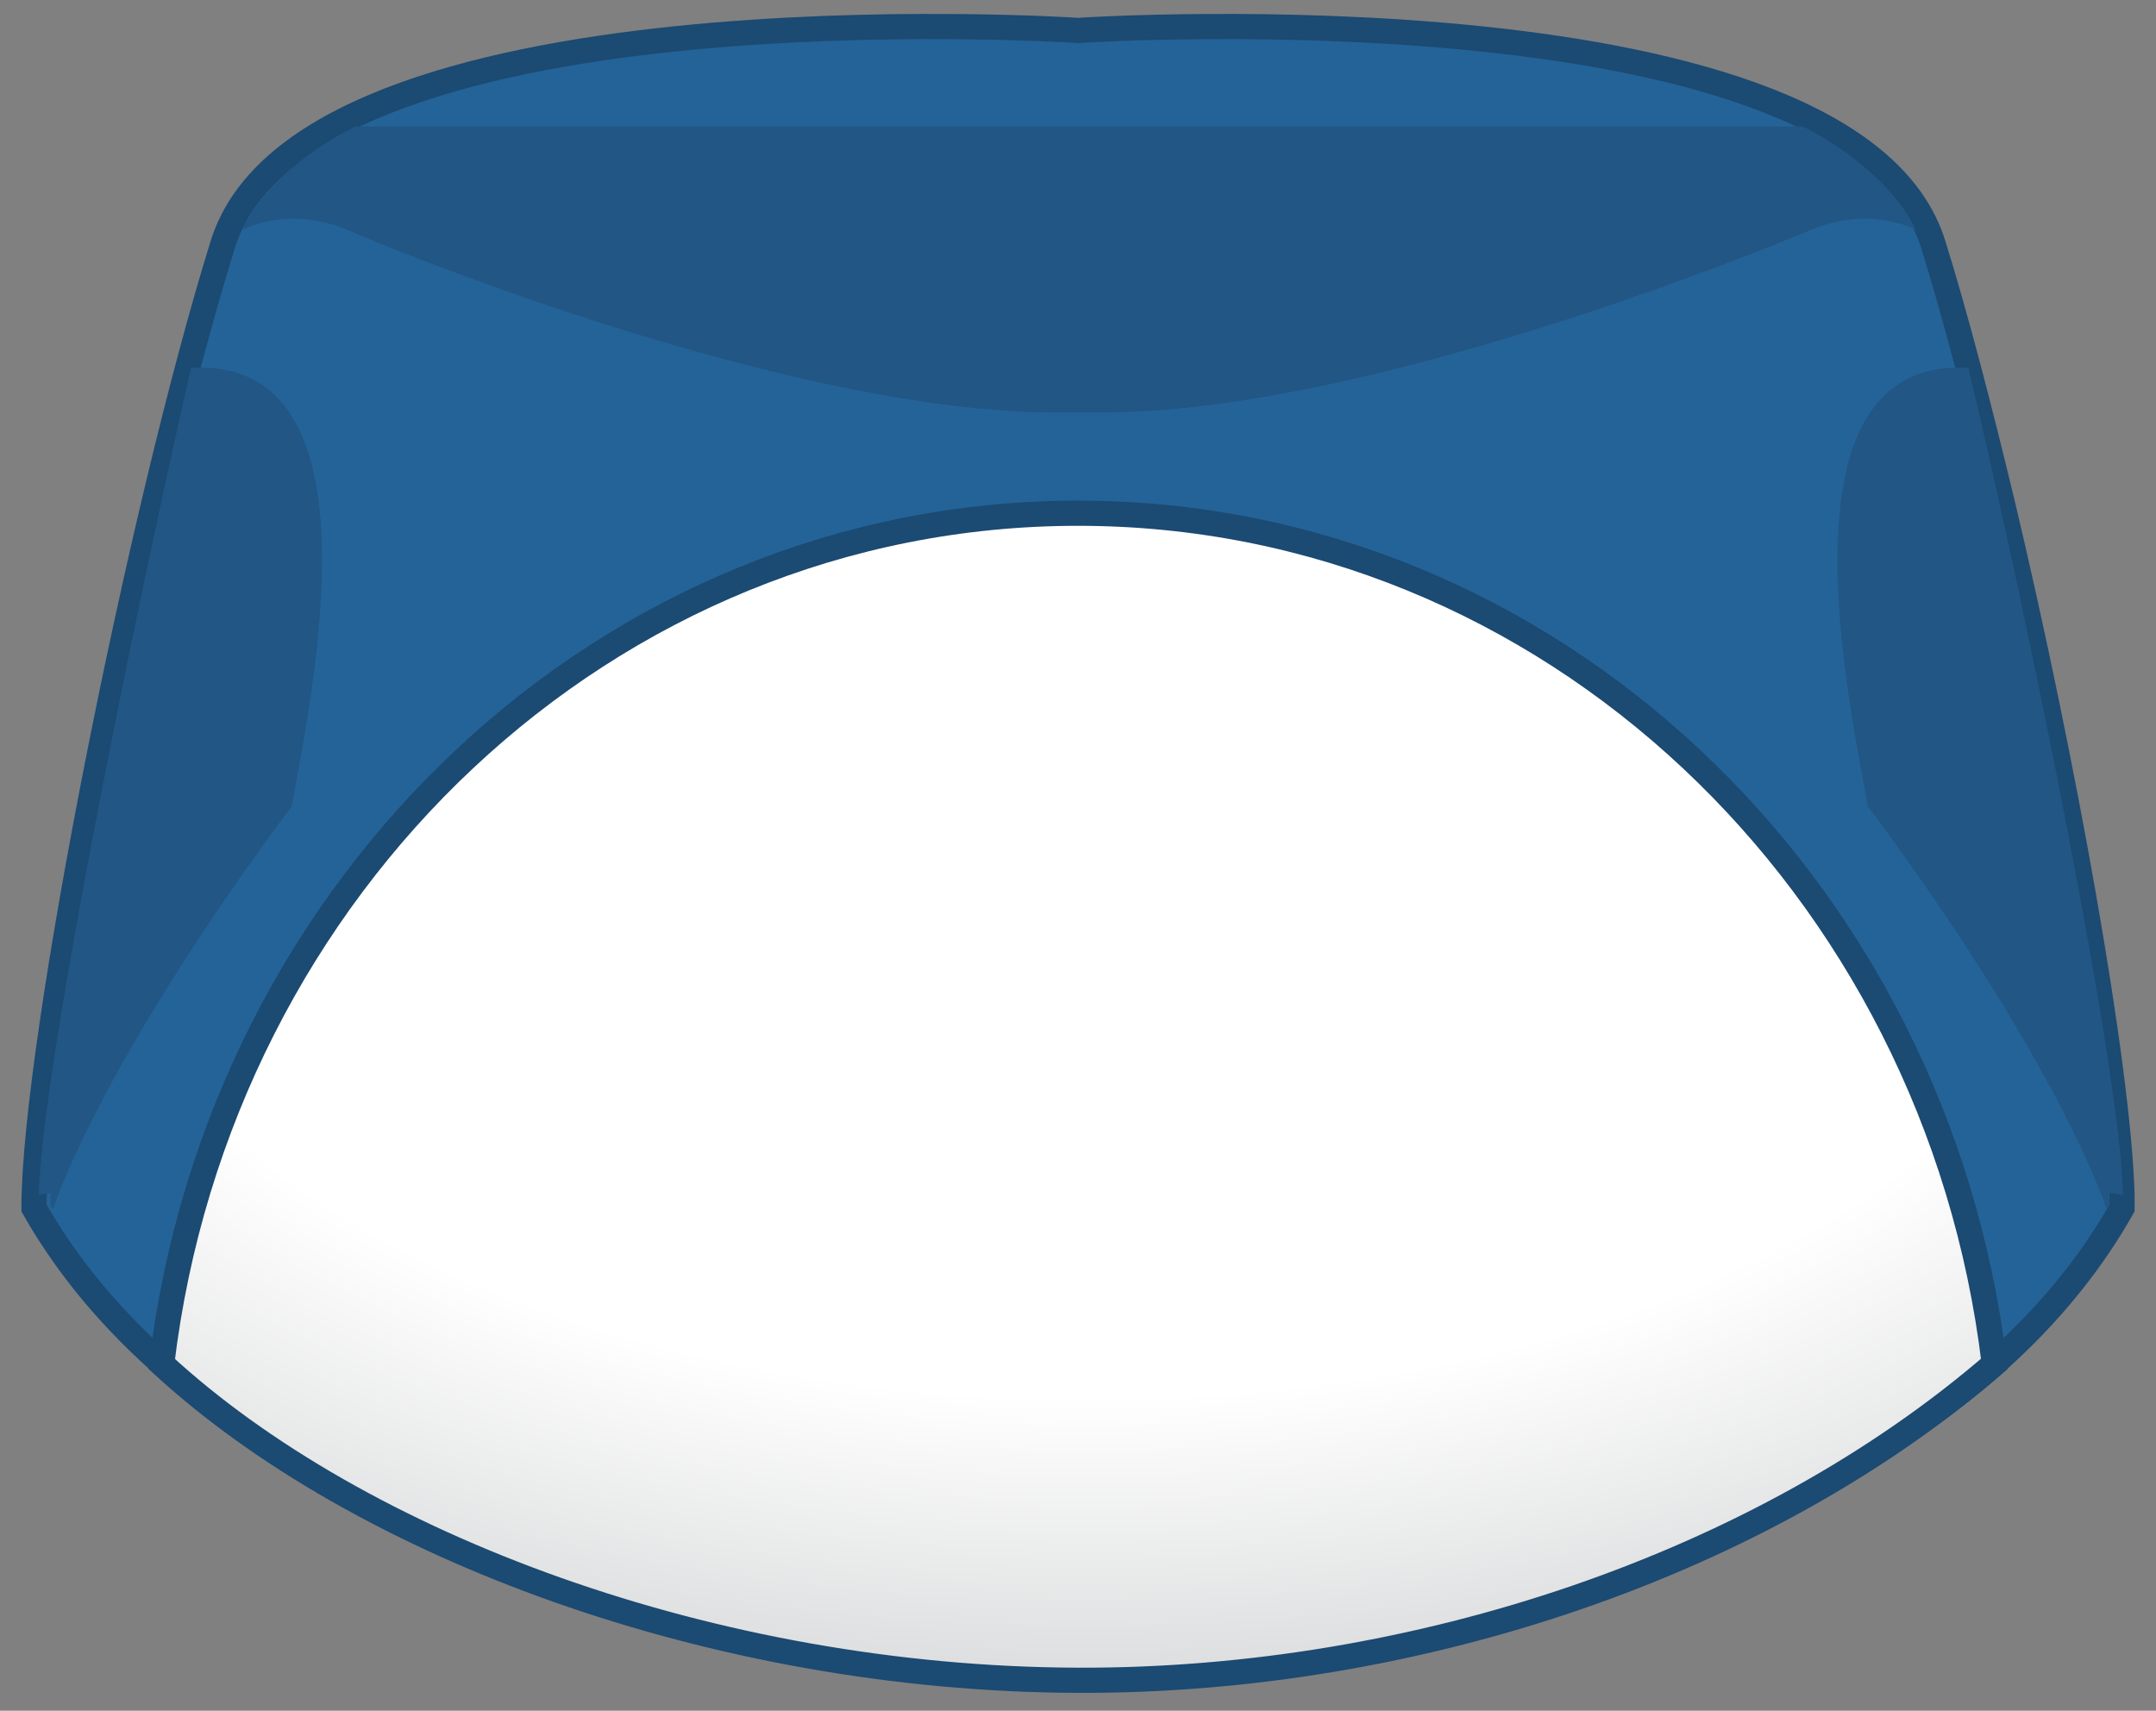
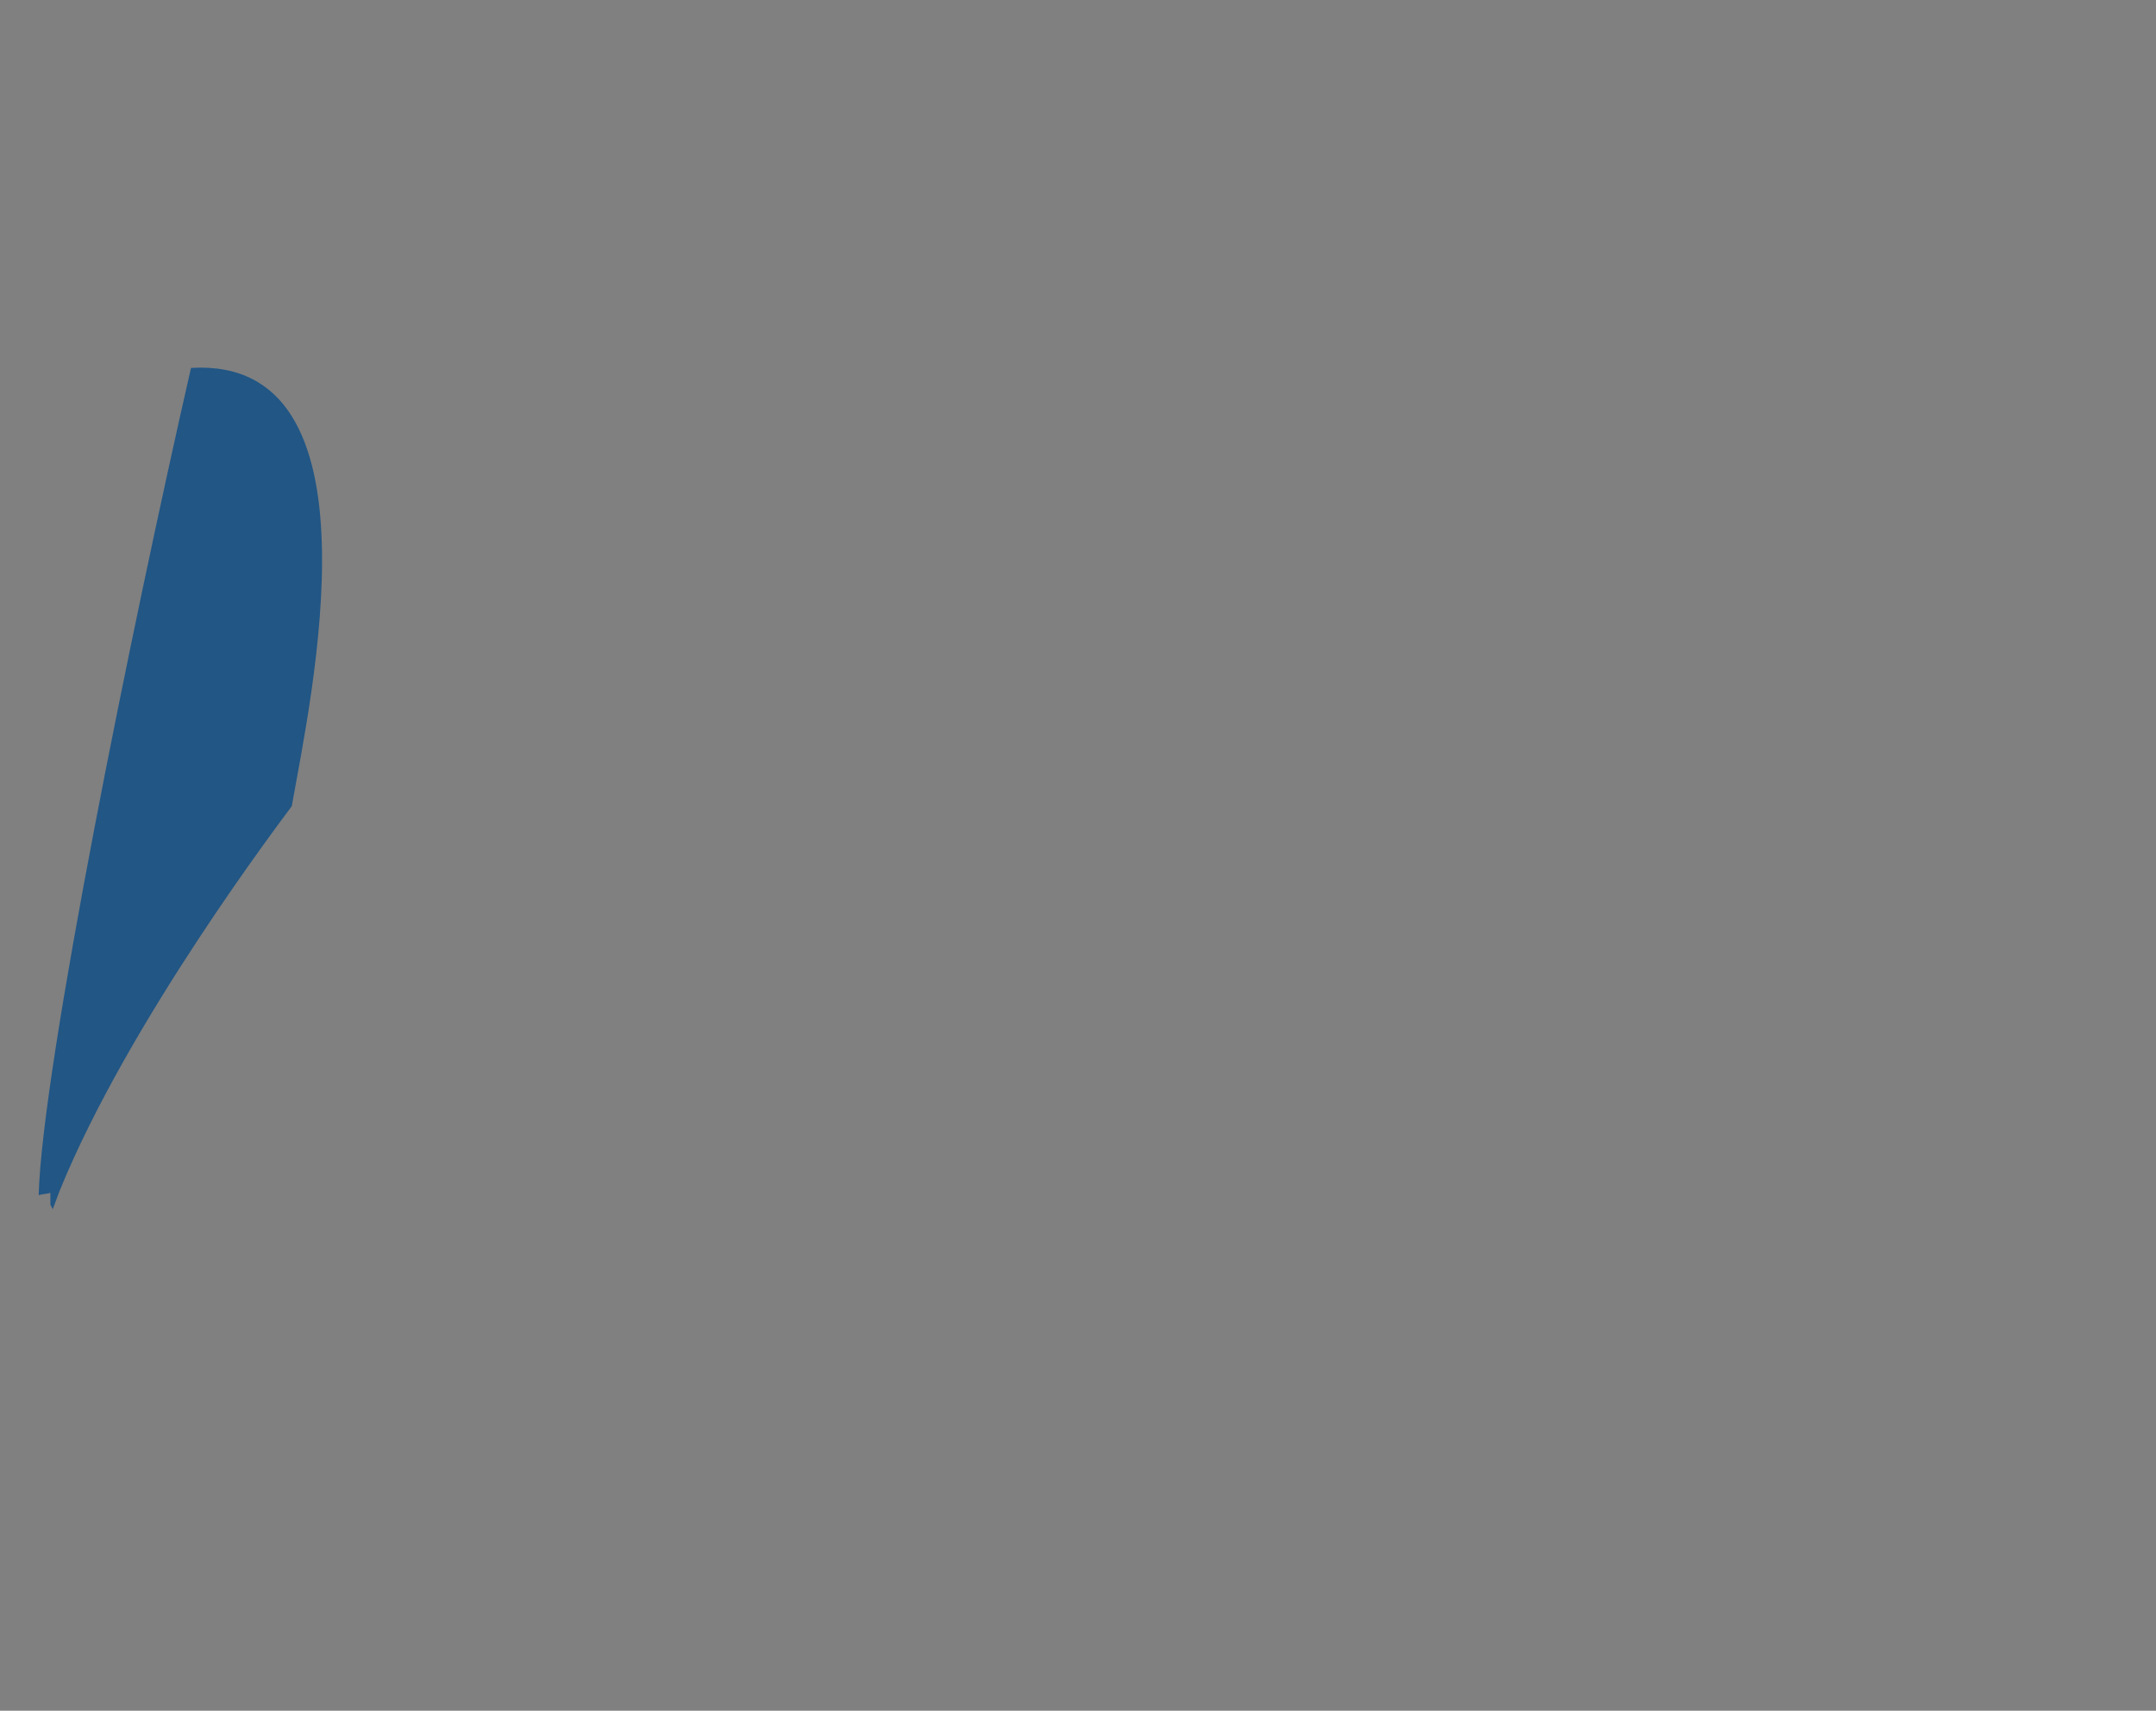
<svg xmlns="http://www.w3.org/2000/svg" version="1.1" id="Layer_1" x="0px" y="0px" width="184px" height="146px" viewBox="0 0 184 146" enable-background="new 0 0 184 146" xml:space="preserve">
  <rect x="0" y="0" width="184" height="146" fill="#808080" stroke="none" />
  <g id="Guides">
</g>
  <g id="Backgrounds">
</g>
  <g id="Penguin_sample">
</g>
  <g id="Penguin_Girl">
</g>
  <g id="Penguin_Boy">
    <g id="Body_2_">
      <radialGradient id="SVGID_1_" cx="283" cy="-12.781" r="81.197" gradientTransform="matrix(1 0 0 -1 -191 59.5)" gradientUnits="userSpaceOnUse">
        <stop offset="0.327" style="stop-color:#246398" />
        <stop offset="0.704" style="stop-color:#1B4A72" />
      </radialGradient>
-       <path fill="#246398" stroke="url(#SVGID_1_)" stroke-width="2.149" stroke-miterlimit="10" d="M181.1,103.1    c-19.7,34.9-81.7,38.8-88.8,39.2l0,0c0,0-0.1,0-0.3,0c-0.2,0-0.3,0-0.3,0l0,0c-7.1-0.3-69-4.3-88.8-39.2c0-14,9.1-59.7,16.1-82.2    C25.9-1.5,90.8,2.5,92,2.6c1.2-0.1,66.1-4.1,73,18.3c1.9,6.1,3.9,13.8,5.9,22.1c5.2,21.9,9.9,48,10.2,59    C181.1,102.4,181.1,102.7,181.1,103.1z" />
      <radialGradient id="SVGID_2_" cx="283.978" cy="-200.49" r="129" gradientTransform="matrix(1 0 0 -0.545 -191 -36.174)" gradientUnits="userSpaceOnUse">
        <stop offset="0.656" style="stop-color:#FFFFFF" />
        <stop offset="1" style="stop-color:#DCDDDE" />
      </radialGradient>
-       <path fill="url(#SVGID_2_)" stroke="#1B4A72" stroke-width="2.149" stroke-miterlimit="10" d="M13.8,116.4    c4.9-40.9,38-72.6,78.2-72.6s73.3,31.7,78.2,72.6c-19.8,17.1-49.3,27.1-78.2,27C60.9,143.3,30.6,131.9,13.8,116.4z" />
-       <path fill="#215685" d="M153.9,10.8c7.7,4,9.6,8.8,9.6,8.8s-3.9-2.1-8.9,0s-38.3,15.6-60.5,15.6h-2h-2    c-22.2,0-55.5-13.4-60.5-15.6c-5-2.1-8.9,0-8.9,0s1.9-4.9,9.6-8.8" />
-       <path fill="#D1DBE3" d="M159.4,68.8L159.4,68.8C159.3,68.8,159.3,68.8,159.4,68.8L159.4,68.8z" />
-       <path fill="#215685" d="M180,101.8c0,0.7,0,1,0,1s-0.1,0.2-0.2,0.4c-0.2-0.5-0.4-1.1-0.6-1.6c-5.9-14.5-19-31.7-19.8-32.8l0,0    c-1.6-9.1-8.1-38.4,8.6-37.4c5.2,21.9,12.9,59.6,13.2,70.6C180.8,101.9,180.4,101.9,180,101.8z" />
      <path fill="#215685" d="M4.3,101.8c0,0.7,0,1,0,1s0.1,0.2,0.2,0.4c0.2-0.5,0.4-1.1,0.6-1.6c5.9-14.5,19-31.7,19.8-32.8l0,0    c1.6-9.1,8.1-38.4-8.6-37.4C11.3,53.3,3.6,91,3.3,102C3.6,101.9,4,101.9,4.3,101.8z" />
    </g>
  </g>
</svg>